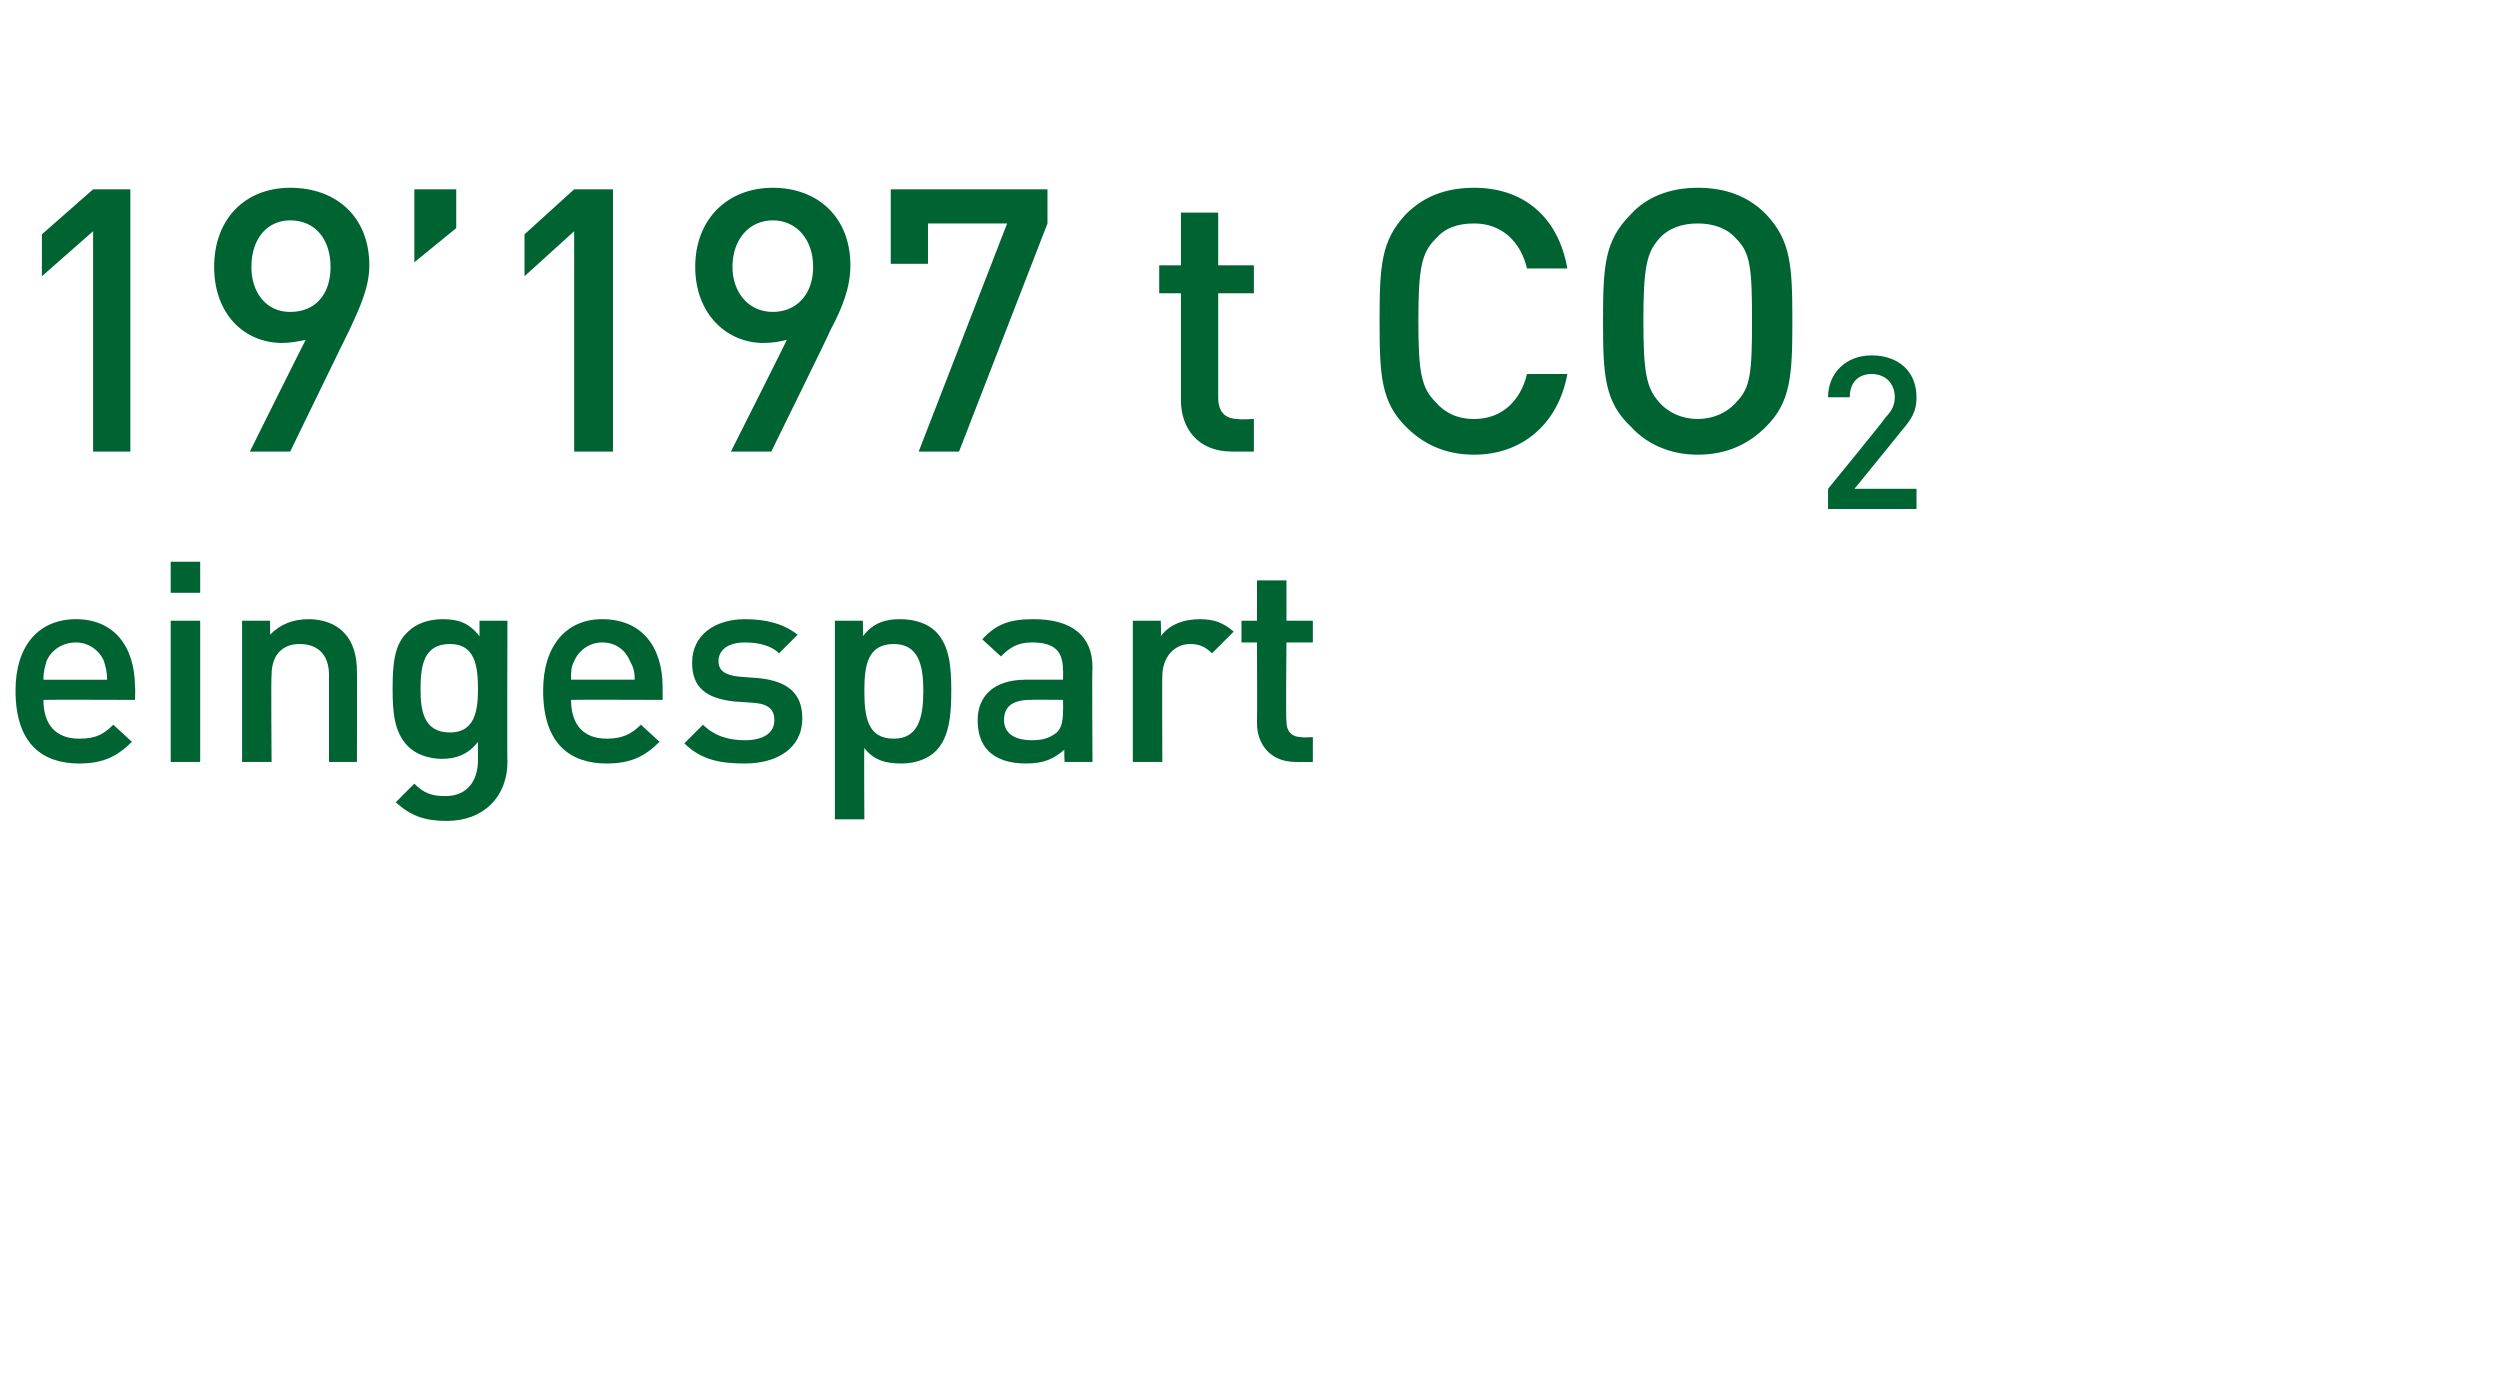
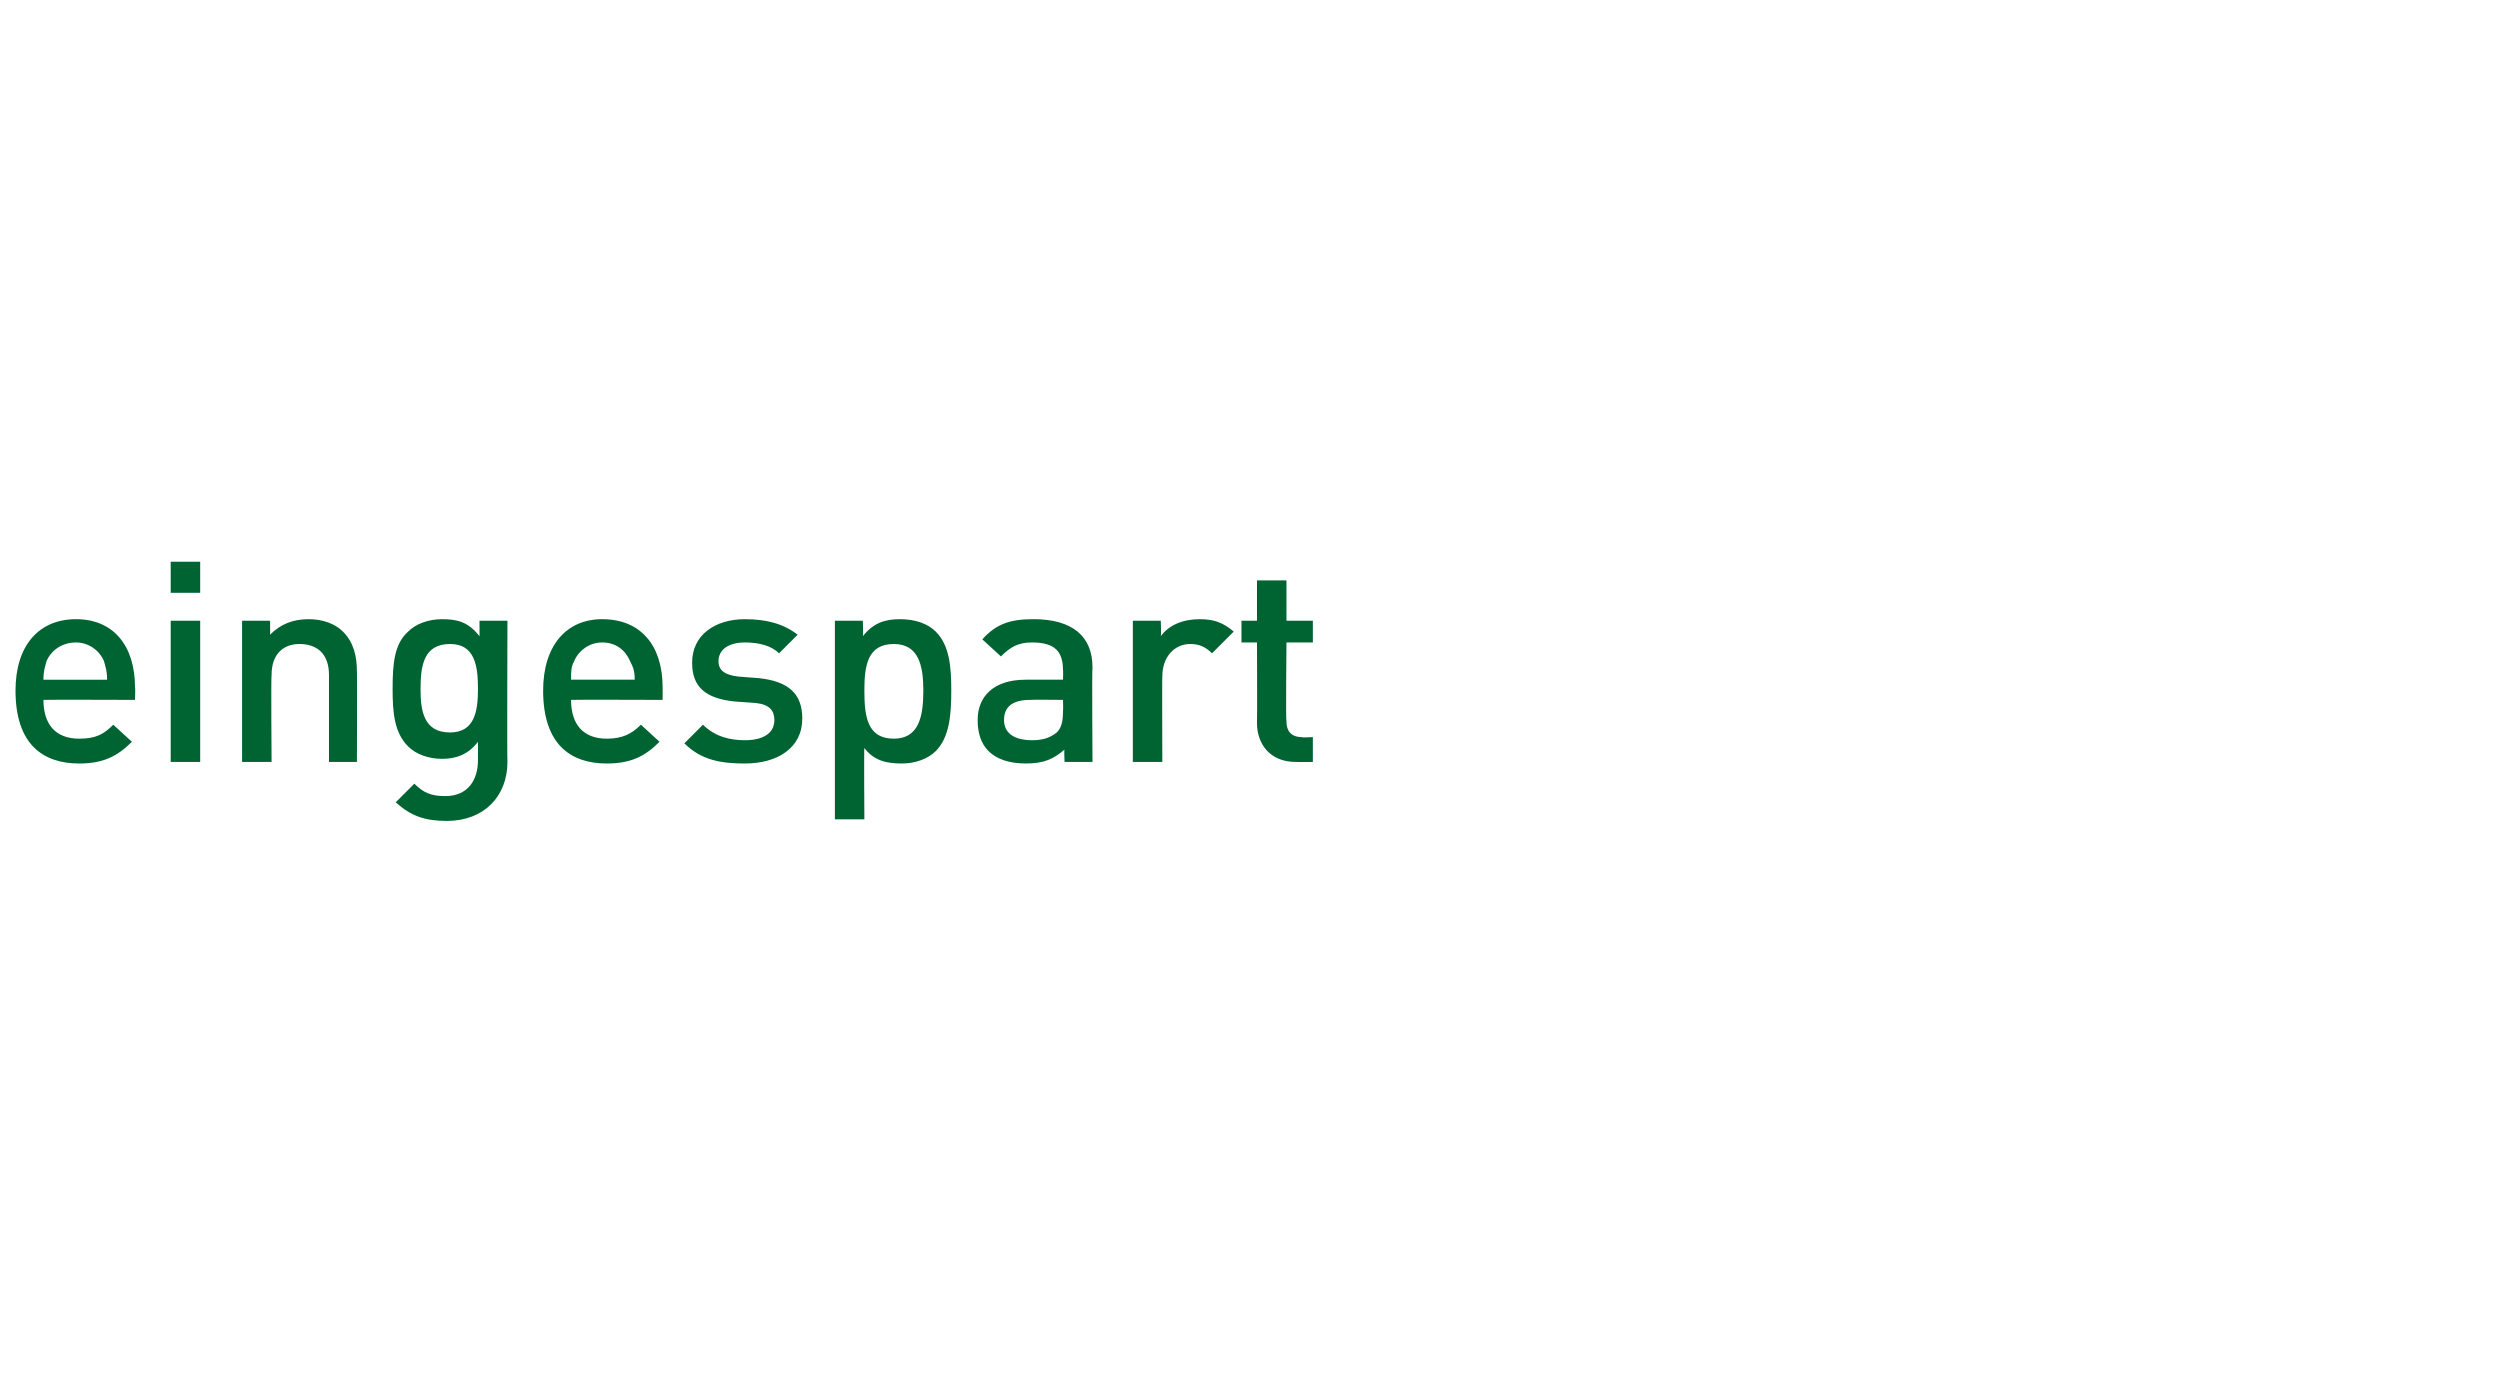
<svg xmlns="http://www.w3.org/2000/svg" version="1.1" width="161.1px" height="89.2px" viewBox="0 -11 161.1 89.2" style="top:-11px">
  <desc>19 197 t CO2 eingespart</desc>
  <defs />
  <g id="Polygon188332">
    <path d="m2.8 34.1c0 1.6.8 2.5 2.3 2.5c1.1 0 1.6-.3 2.2-.9l1.2 1.1c-.9.9-1.8 1.4-3.4 1.4C2.8 38.2 1 37 1 33.5c0-2.9 1.5-4.6 3.9-4.6c2.4 0 3.8 1.7 3.8 4.4c.03 0 0 .8 0 .8c0 0-5.89-.02-5.9 0zm3.9-2.5c-.3-.7-1-1.2-1.8-1.2c-.9 0-1.6.5-1.9 1.2c-.1.4-.2.6-.2 1.2h4.1c0-.6-.1-.8-.2-1.2zm4.3 6.5V29h1.9v9.1H11zm0-10.9v-2h1.9v2H11zm10.2 10.9v-5.6c0-1.4-.8-2-1.9-2c-1 0-1.8.6-1.8 2c-.04.05 0 5.6 0 5.6h-1.9V29h1.8s.02.9 0 .9c.7-.7 1.5-1 2.5-1c.9 0 1.7.3 2.2.8c.7.7.9 1.6.9 2.6c.02-.02 0 5.8 0 5.8h-1.8zm7.6 3.8c-1.4 0-2.3-.3-3.3-1.2l1.2-1.2c.6.6 1.1.8 2 .8c1.5 0 2.1-1.1 2.1-2.3v-1.2c-.6.8-1.4 1.1-2.3 1.1c-.9 0-1.7-.3-2.2-.8c-.9-.9-1-2.2-1-3.7c0-1.6.1-2.9 1-3.7c.5-.5 1.3-.8 2.2-.8c1 0 1.7.2 2.4 1.1v-1h1.8s-.03 9.06 0 9.1c0 2.2-1.5 3.8-3.9 3.8zm.2-11.4c-1.7 0-1.9 1.4-1.9 2.9c0 1.4.2 2.8 1.9 2.8c1.6 0 1.8-1.4 1.8-2.8c0-1.5-.2-2.9-1.8-2.9zm7.8 3.6c0 1.6.8 2.5 2.3 2.5c1 0 1.6-.3 2.2-.9l1.2 1.1c-.9.9-1.8 1.4-3.4 1.4c-2.3 0-4.1-1.2-4.1-4.7c0-2.9 1.5-4.6 3.8-4.6c2.5 0 3.9 1.7 3.9 4.4v.8s-5.91-.02-5.9 0zm3.8-2.5c-.3-.7-.9-1.2-1.8-1.2c-.8 0-1.5.5-1.8 1.2c-.2.4-.2.6-.2 1.2h4.1c0-.6-.1-.8-.3-1.2zm7.4 6.6c-1.5 0-2.8-.2-3.9-1.3l1.2-1.2c.8.8 1.8 1 2.7 1c1.1 0 1.9-.4 1.9-1.3c0-.6-.3-1-1.2-1.1l-1.4-.1c-1.8-.2-2.7-.9-2.7-2.5c0-1.8 1.5-2.8 3.4-2.8c1.4 0 2.5.3 3.4 1l-1.2 1.2c-.5-.5-1.3-.7-2.2-.7c-1.1 0-1.7.5-1.7 1.2c0 .6.4.9 1.3 1l1.3.1c1.9.2 2.8 1 2.8 2.6c0 1.9-1.6 2.9-3.7 2.9zm12.3-.8c-.5.5-1.3.8-2.2.8c-1 0-1.8-.2-2.4-1c-.03-.03 0 4.6 0 4.6h-1.9V29h1.8s.04.96 0 1c.7-.9 1.5-1.1 2.4-1.1c1 0 1.8.3 2.3.8c.9.9 1 2.3 1 3.8c0 1.5-.1 3-1 3.9zm-2.7-6.9c-1.7 0-1.9 1.4-1.9 3c0 1.7.2 3.1 1.9 3.1c1.6 0 1.9-1.4 1.9-3.1c0-1.6-.3-3-1.9-3zm11 7.6s-.04-.82 0-.8c-.7.6-1.3.9-2.5.9c-1.1 0-1.9-.3-2.4-.8c-.5-.5-.7-1.2-.7-2c0-1.5 1-2.6 3.1-2.6h2.4s.02-.65 0-.6c0-1.2-.5-1.8-2-1.8c-.9 0-1.4.3-2 .9l-1.2-1.1c.9-1 1.8-1.3 3.3-1.3c2.5 0 3.8 1.1 3.8 3.1c-.04.01 0 6.1 0 6.1h-1.8zm-.1-4s-2.08-.02-2.1 0c-1.1 0-1.7.4-1.7 1.3c0 .8.6 1.3 1.8 1.3c.6 0 1.1-.1 1.6-.5c.3-.3.4-.7.4-1.4c.02.02 0-.7 0-.7zm9.6-3c-.4-.4-.8-.6-1.4-.6c-1 0-1.8.8-1.8 2.1c-.02-.03 0 5.5 0 5.5H73V29h1.8s.04.97 0 1c.5-.7 1.4-1.1 2.5-1.1c.9 0 1.5.2 2.2.8l-1.4 1.4zm5.4 7c-1.7 0-2.5-1.2-2.5-2.5c.02-.03 0-5.2 0-5.2h-1V29h1v-2.6h1.9v2.6h1.7v1.4h-1.7s-.05 5.08 0 5.1c0 .6.3 1 1 1c-.04.04.7 0 .7 0v1.6s-1.08.01-1.1 0z" stroke="none" fill="#006332" />
  </g>
  <g id="Polygon188331">
-     <path d="m6 18.1V3.9L2.7 6.8V4.1L6 1.2h2.4v16.9H6zm16.5-7.8c-.01-.01-3.8 7.8-3.8 7.8h-2.6s3.6-7.24 3.6-7.2c-.5.1-1 .2-1.5.2c-2.5 0-4.4-1.9-4.4-4.9c0-3.1 2-5.1 4.9-5.1c3 0 5.1 1.9 5.1 5c0 1.4-.6 2.7-1.3 4.2zm-3.8-7.1c-1.5 0-2.5 1.2-2.5 3c0 1.6.9 2.9 2.5 2.9c1.6 0 2.6-1.1 2.6-2.9c0-1.8-1-3-2.6-3zm8 2.7V1.2h2.7v2.5l-2.7 2.2zM37 18.1V3.9l-3.2 2.9V4.1L37 1.2h2.5v16.9H37zm16.5-7.8c.05-.01-3.8 7.8-3.8 7.8h-2.6s3.65-7.24 3.6-7.2c-.4.1-.9.2-1.5.2c-2.4 0-4.4-1.9-4.4-4.9c0-3.1 2.1-5.1 5-5.1c2.9 0 5 1.9 5 5c0 1.4-.5 2.7-1.3 4.2zm-3.7-7.1c-1.5 0-2.6 1.2-2.6 3c0 1.6 1 2.9 2.6 2.9c1.5 0 2.6-1.1 2.6-2.9c0-1.8-1.1-3-2.6-3zm12 14.9h-2.6l5.7-14.7h-5.1v2.6h-2.4V1.2h10.1v2.2l-5.7 14.7zm17.6 0c-2.3 0-3.3-1.6-3.3-3.3V7.9h-1.4V6.1h1.4V2.7h2.4v3.4h2.3v1.8h-2.3v6.7c0 .9.4 1.4 1.3 1.4c.03.05 1 0 1 0v2.1h-1.4zm15.6.2c-1.9 0-3.3-.7-4.4-1.8c-1.6-1.6-1.7-3.3-1.7-6.8c0-3.6.1-5.2 1.7-6.9c1.1-1.1 2.5-1.7 4.4-1.7c3.1 0 5.4 1.8 6 5.2h-2.6C98 4.6 96.8 3.4 95 3.4c-1.1 0-1.9.3-2.5 1c-.9.9-1.1 1.9-1.1 5.3c0 3.3.2 4.3 1.1 5.2c.6.7 1.4 1.1 2.5 1.1c1.8 0 3-1.2 3.4-2.9h2.6c-.6 3.3-3 5.2-6 5.2zm18.8-1.8c-1.1 1.1-2.5 1.8-4.4 1.8c-1.8 0-3.3-.7-4.3-1.8c-1.7-1.6-1.8-3.3-1.8-6.8c0-3.6.1-5.2 1.8-6.9c1-1.1 2.5-1.7 4.3-1.7c1.9 0 3.3.6 4.4 1.7c1.6 1.7 1.7 3.3 1.7 6.9c0 3.5-.1 5.2-1.7 6.8zm-1.9-12.1c-.6-.7-1.5-1-2.5-1c-1 0-1.9.3-2.5 1c-.8.9-1 1.9-1 5.3c0 3.3.2 4.3 1 5.2c.6.7 1.5 1.1 2.5 1.1c1 0 1.9-.4 2.5-1.1c.9-.9 1-1.9 1-5.2c0-3.4-.1-4.4-1-5.3zm5.9 17.4v-1.3s3.74-4.57 3.7-4.6c.4-.4.6-.8.6-1.3c0-.9-.6-1.5-1.5-1.5c-.7 0-1.4.4-1.4 1.5h-1.4c0-1.6 1.2-2.7 2.8-2.7c1.7 0 2.9 1 2.9 2.7c0 .9-.3 1.4-1 2.2c.05-.04-3 3.7-3 3.7h4v1.3h-5.7z" stroke="none" fill="#006332" />
-   </g>
+     </g>
</svg>